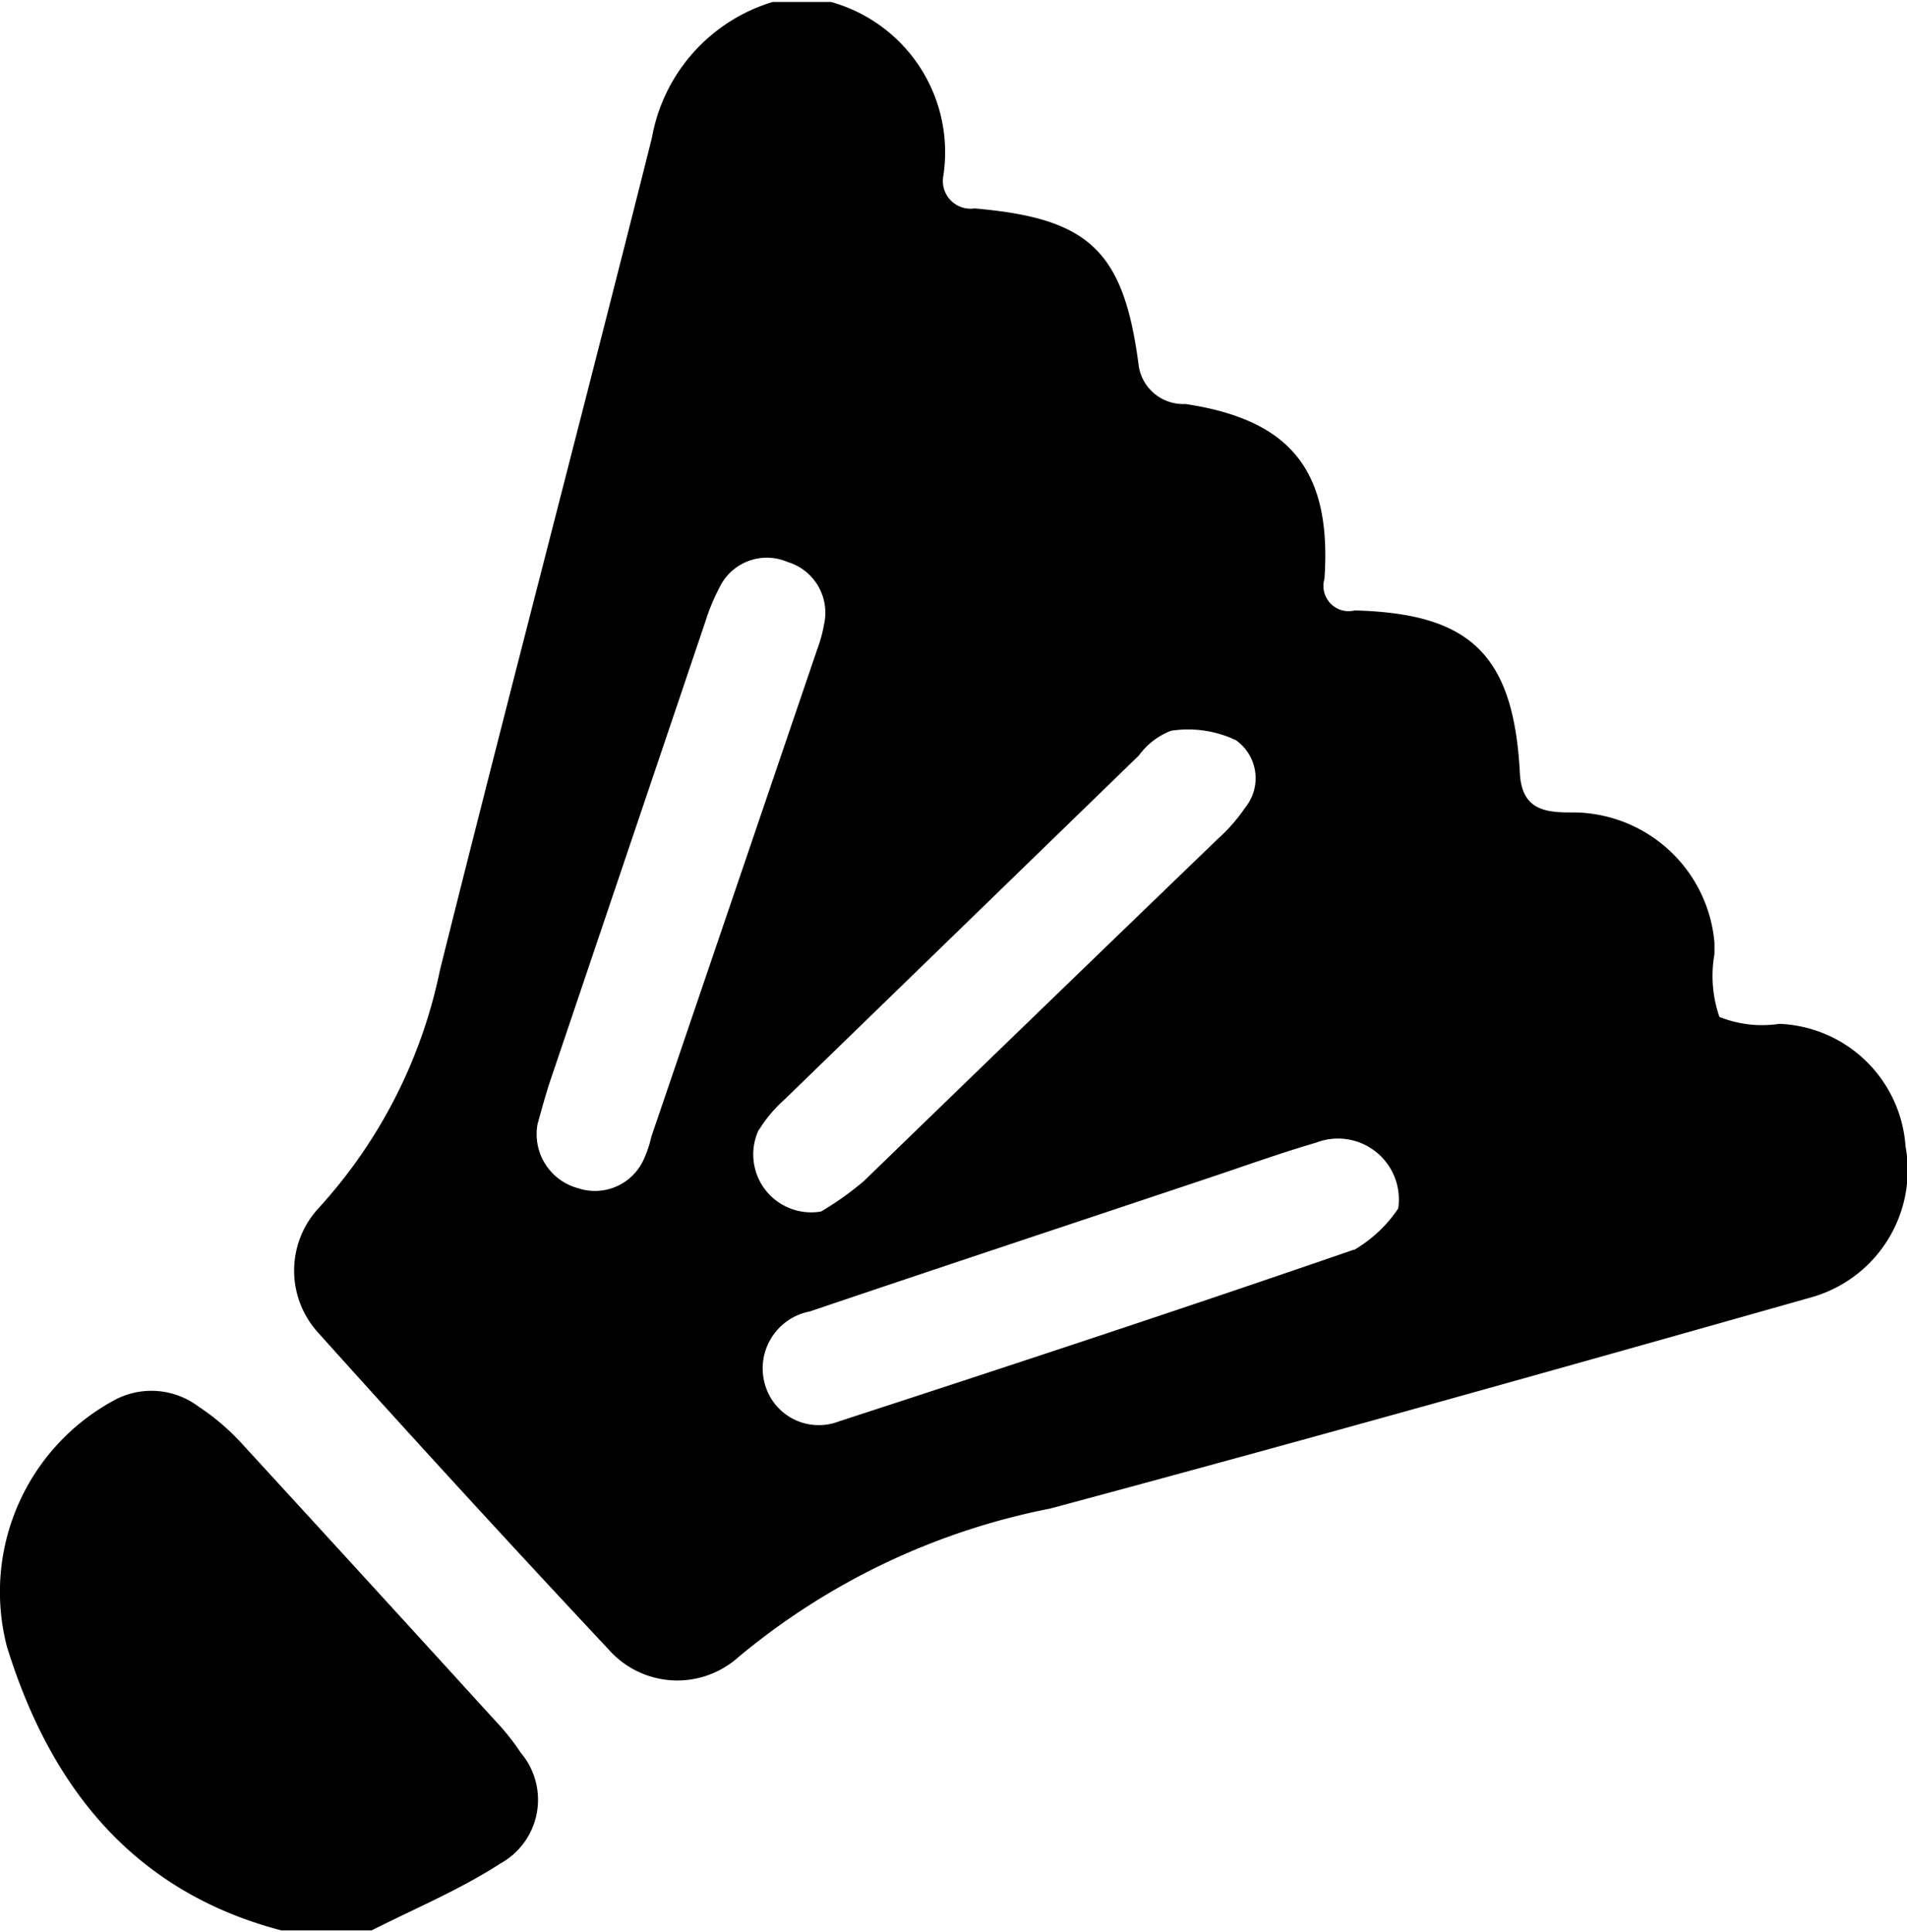
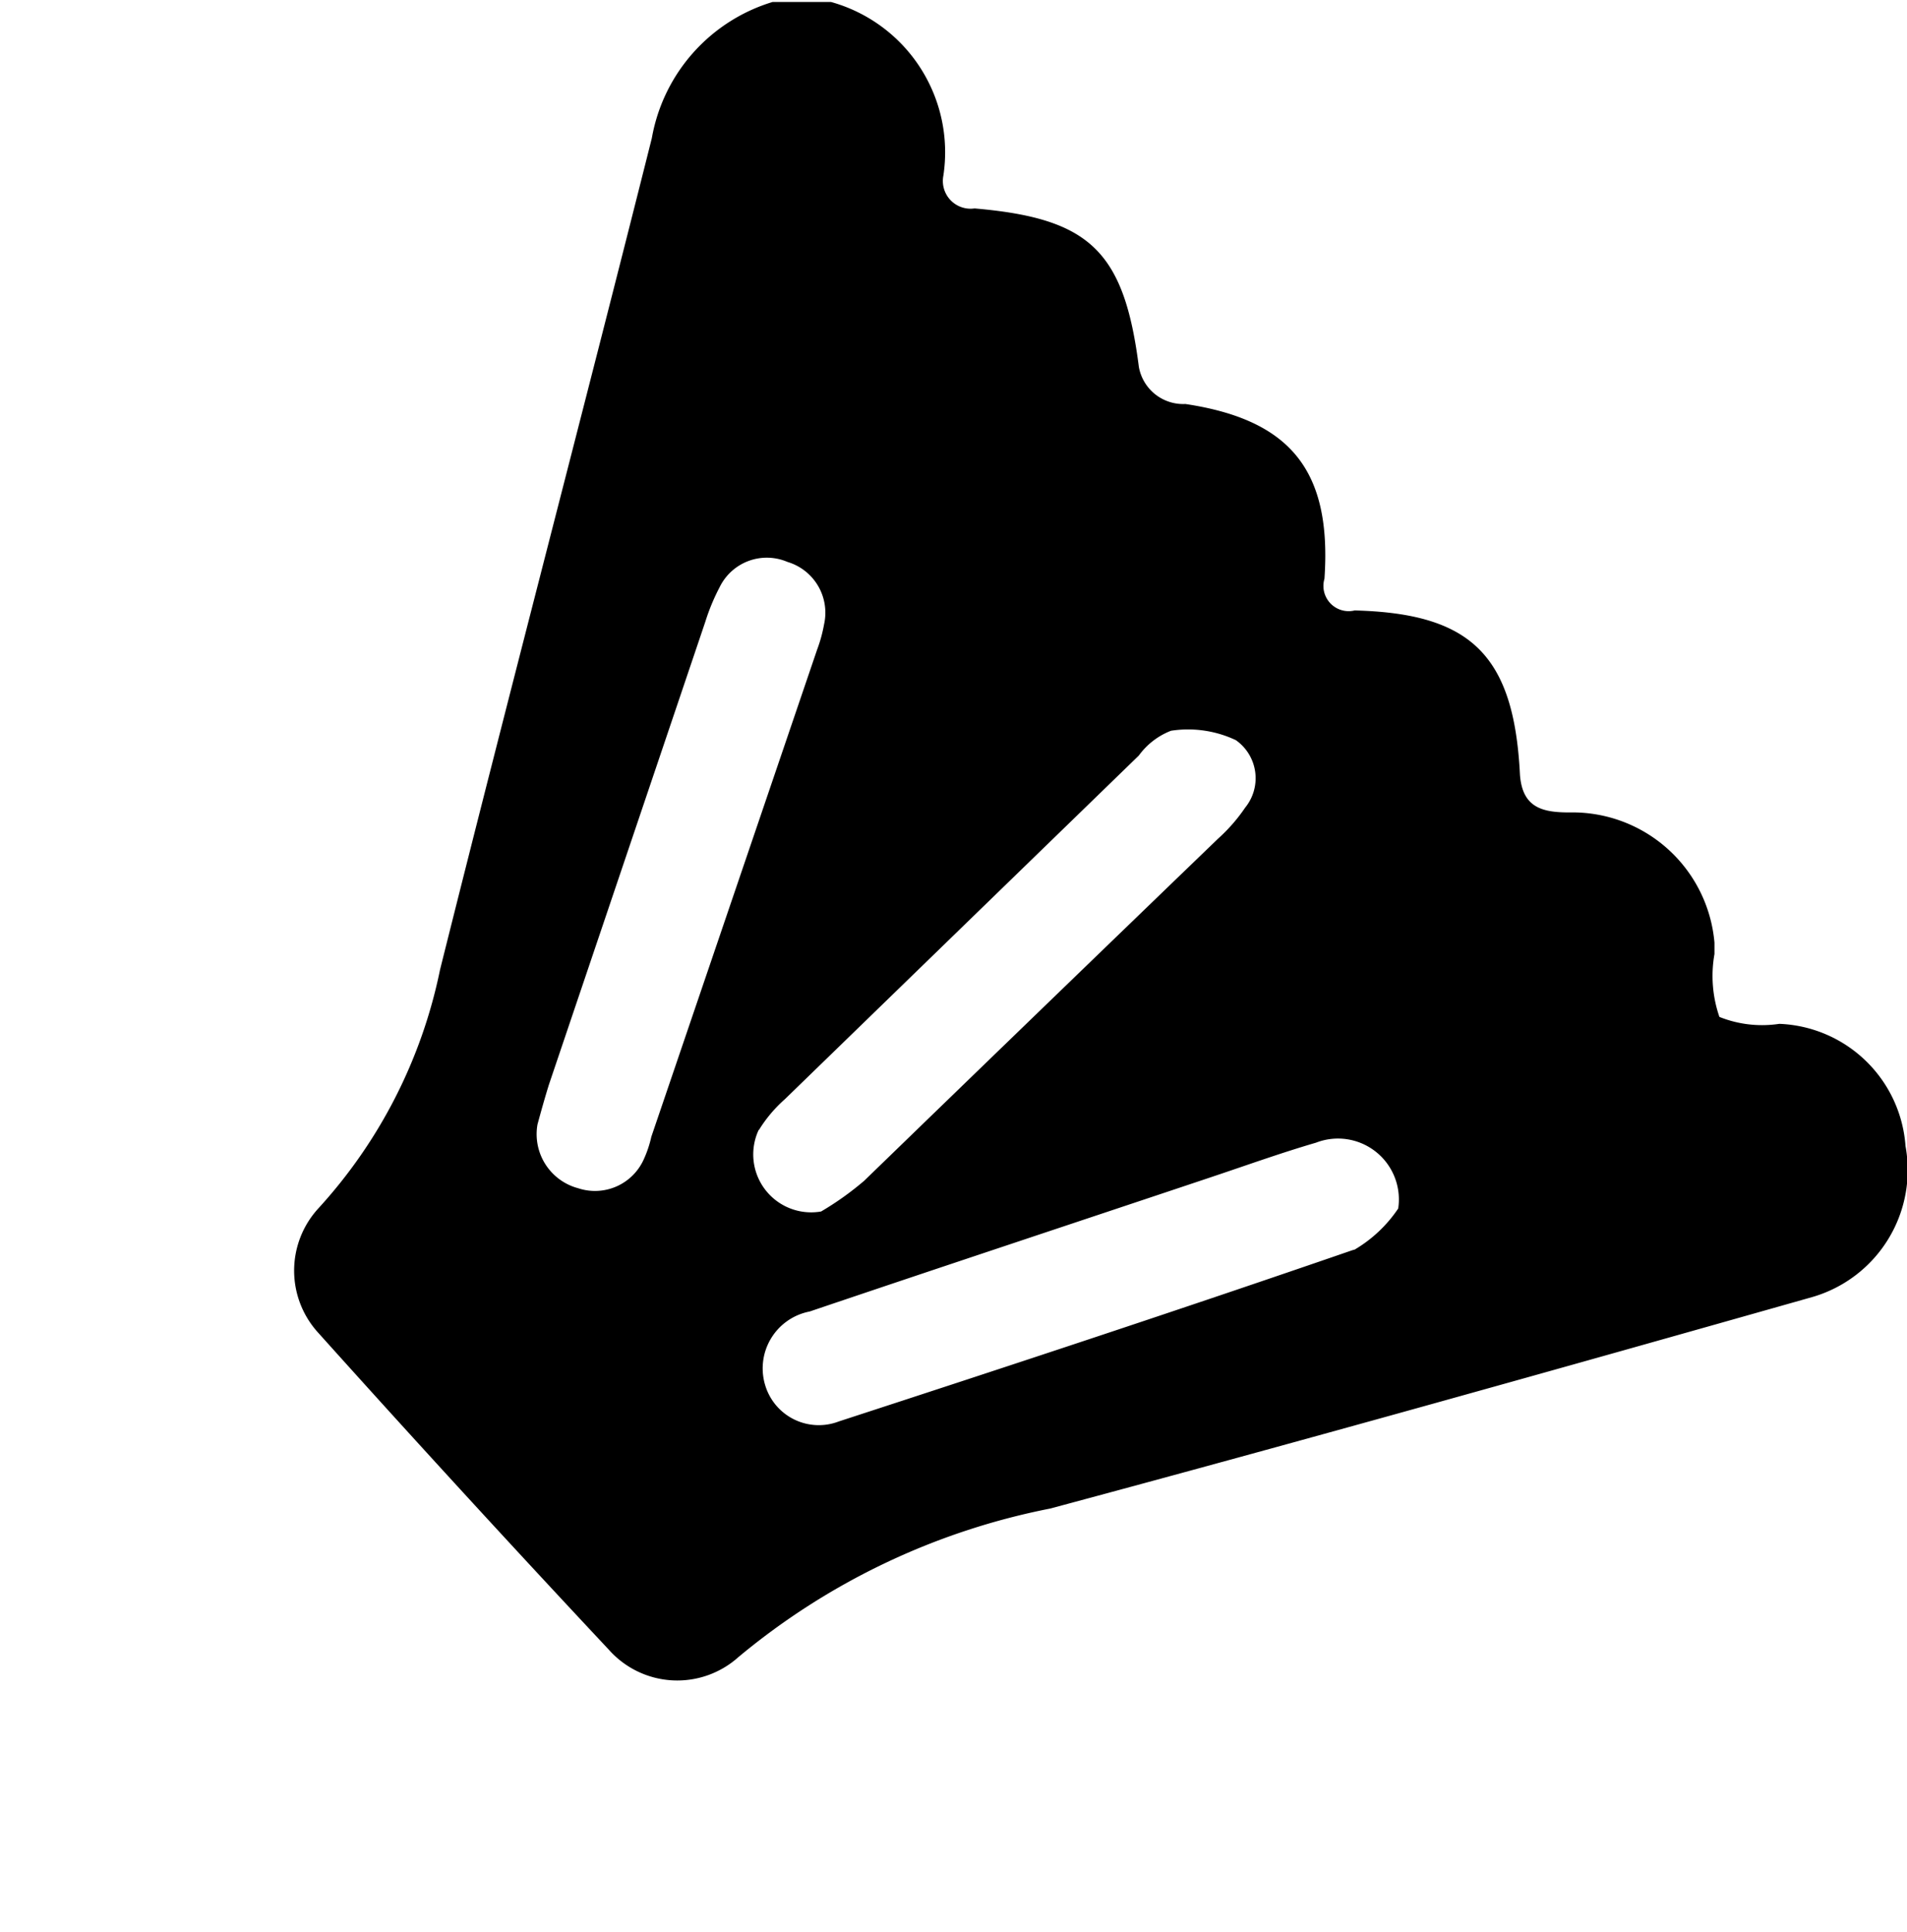
<svg xmlns="http://www.w3.org/2000/svg" viewBox="0 0 38.53 39.02">
  <g>
    <path d="M381.49,35.74a2.66,2.66,0,0,0-2.55-2.47,2.32,2.32,0,0,1-1.21-.14,2.53,2.53,0,0,1-.1-1.27c0-.08,0-0.15,0-0.23A2.88,2.88,0,0,0,374.7,29c-0.54,0-.95-0.09-1-0.76-0.12-2.43-1-3.26-3.34-3.32a0.51,0.51,0,0,1-.61-0.64c0.15-2.18-.68-3.21-2.81-3.53A0.91,0.91,0,0,1,366,20c-0.3-2.35-1-3-3.32-3.2a0.56,0.56,0,0,1-.63-0.66,3.15,3.15,0,0,0-2.27-3.51H358.6a3.51,3.51,0,0,0-2.44,2.75c-1.41,5.61-2.88,11.2-4.28,16.8A10.15,10.15,0,0,1,349.42,37a1.86,1.86,0,0,0,0,2.51q2.9,3.23,5.87,6.4a1.85,1.85,0,0,0,2.62.15,14.07,14.07,0,0,1,6.3-3c5.14-1.38,10.27-2.82,15.39-4.27A2.67,2.67,0,0,0,381.49,35.74Zm-25.34-.19A2.28,2.28,0,0,1,356,36a1.08,1.08,0,0,1-1.33.59,1.13,1.13,0,0,1-.82-1.29c0.06-.22.14-0.51,0.23-0.8l3.16-9.35a4.19,4.19,0,0,1,.29-0.7,1.06,1.06,0,0,1,1.37-.51,1.07,1.07,0,0,1,.74,1.26,2.91,2.91,0,0,1-.14.51Zm2.17-.13a2.77,2.77,0,0,1,.53-0.63L366,27.85a1.45,1.45,0,0,1,.65-0.5,2.26,2.26,0,0,1,1.31.19,0.94,0.94,0,0,1,.19,1.36,3.44,3.44,0,0,1-.55.63Q364,33,360.45,36.44a6.06,6.06,0,0,1-.87.62A1.17,1.17,0,0,1,358.32,35.41Zm12,2.42c-3.45,1.19-6.91,2.33-10.38,3.46a1.13,1.13,0,0,1-1.48-.7,1.17,1.17,0,0,1,.89-1.52c2.69-.91,5.38-1.8,8.07-2.7,0.72-.24,1.44-0.5,2.16-0.71A1.23,1.23,0,0,1,371.24,37,2.73,2.73,0,0,1,370.36,37.83Z" transform="translate(-342.99 -12.59)" />
-     <path d="M353,47.35q-2.56-2.81-5.14-5.62A4.64,4.64,0,0,0,347,41a1.58,1.58,0,0,0-1.66-.15,4.4,4.4,0,0,0-2.21,5c0.87,2.81,2.53,4.94,5.54,5.73h1.83c0.87-.44,1.78-0.82,2.6-1.35a1.47,1.47,0,0,0,.41-2.24A4.63,4.63,0,0,0,353,47.35Z" transform="translate(-342.99 -12.59)" />
  </g>
</svg>